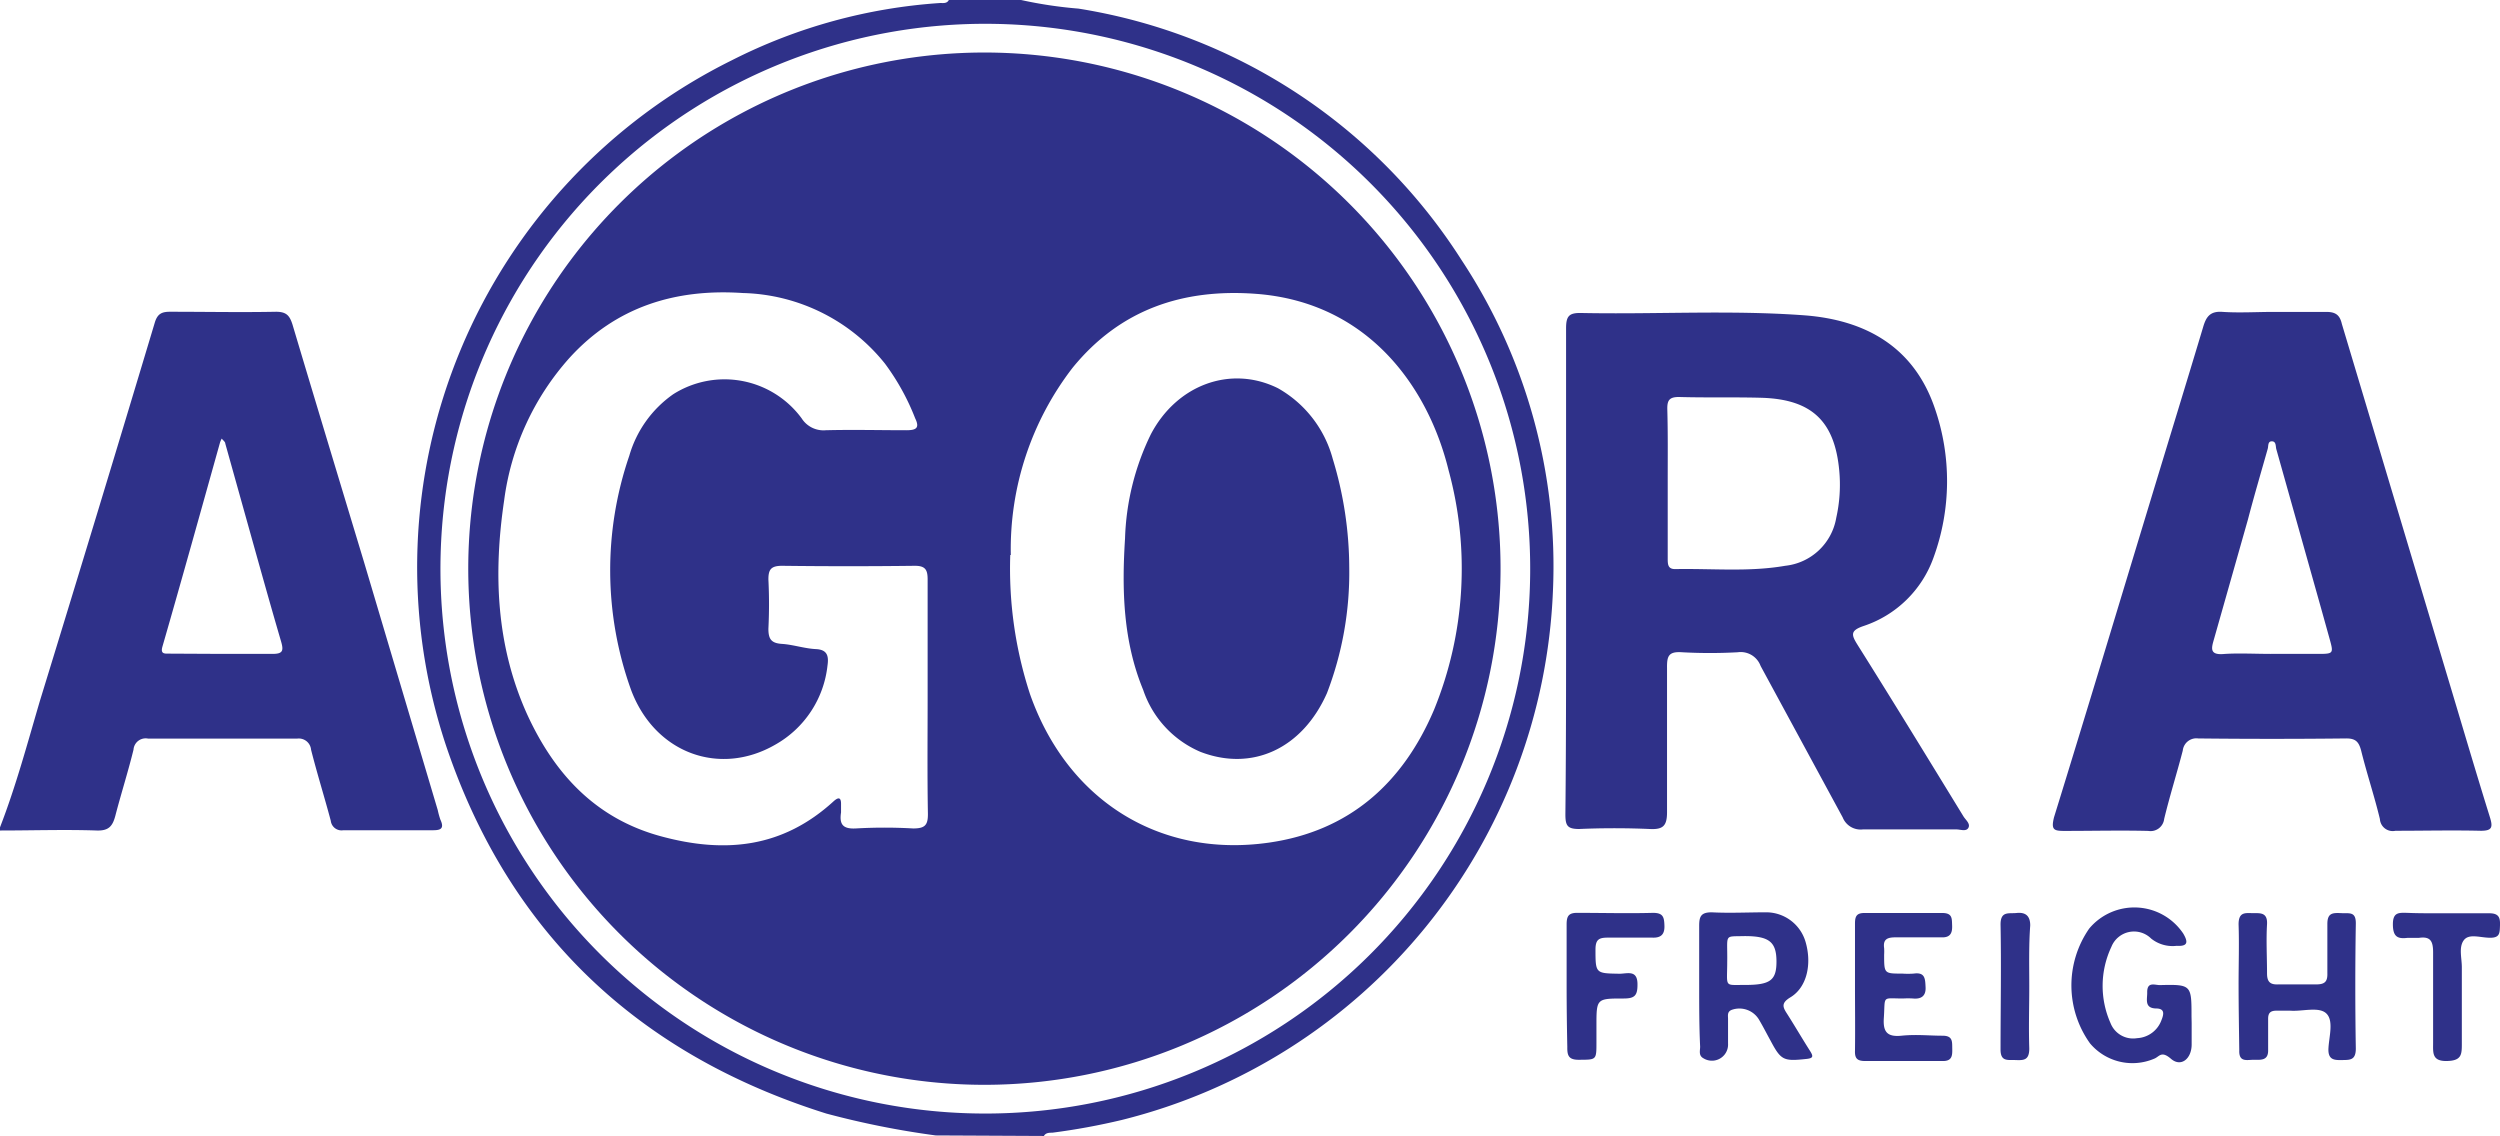
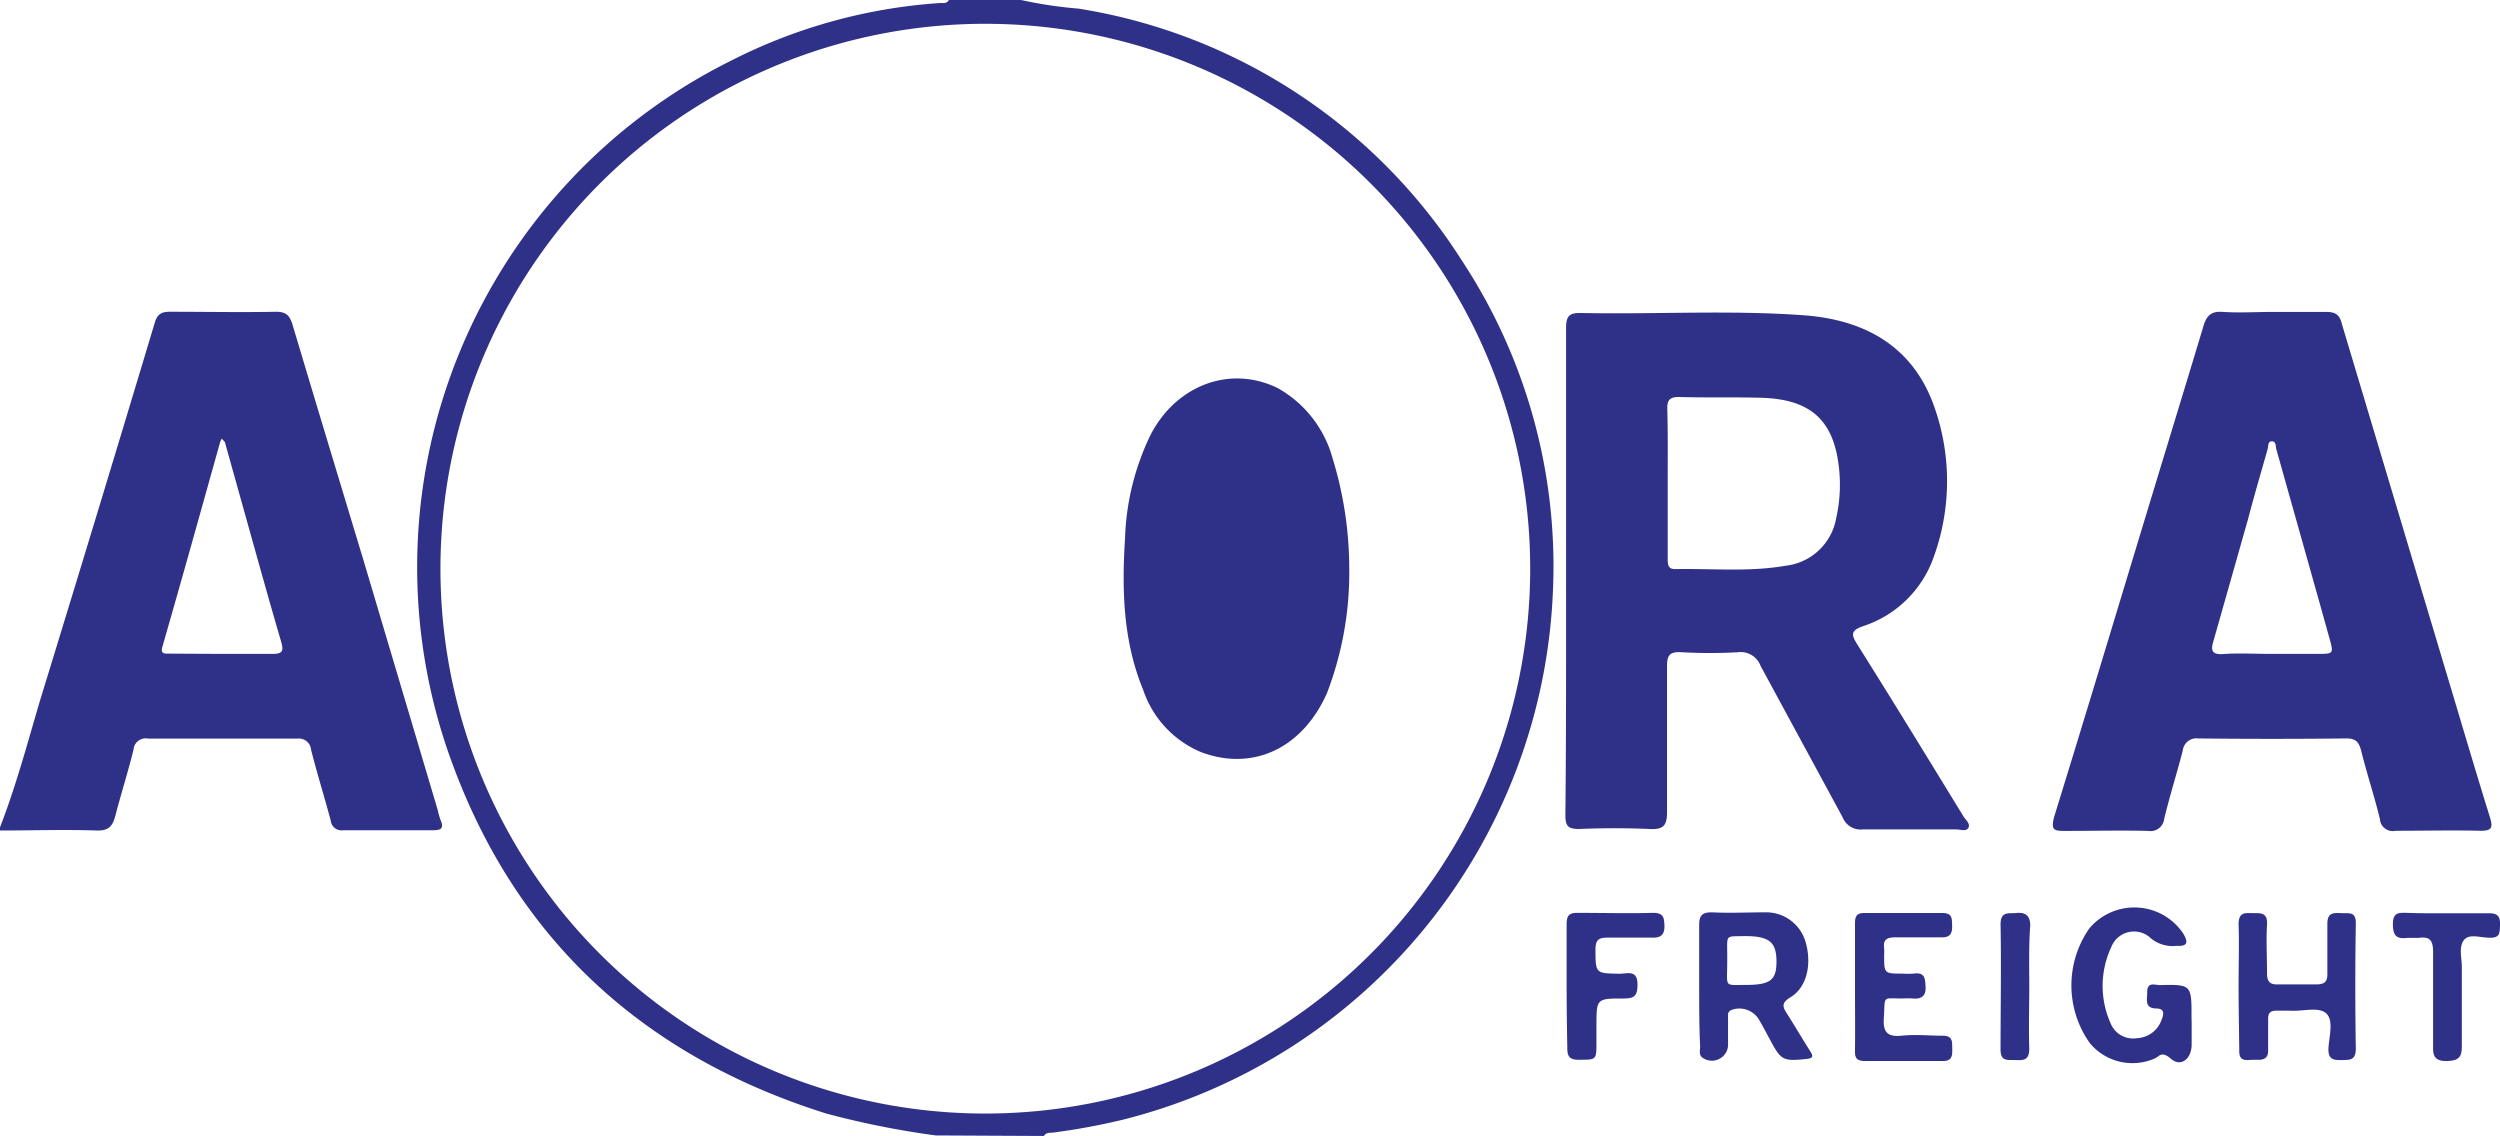
<svg xmlns="http://www.w3.org/2000/svg" viewBox="0 0 182.75 83.04">
  <defs>
    <style>.cls-1{fill:#2f3189}</style>
  </defs>
  <g id="Слой_2" data-name="Слой 2">
    <g id="Слой_1-2" data-name="Слой 1">
      <path class="cls-1" d="M0 60.48c1.16-3 2-6.12 2.9-9.19q4.25-13.83 8.41-27.69c.2-.68.53-.82 1.18-.81 2.56 0 5.12.05 7.68 0 .76 0 1 .27 1.21.93 1.73 5.8 3.49 11.6 5.24 17.4L32 59.22a5.91 5.91 0 00.19.69c.32.69 0 .79-.61.78H25.1a.79.79 0 01-.92-.69c-.46-1.73-1-3.45-1.44-5.19a.9.9 0 00-1-.82H10.82a.89.89 0 00-1.06.81c-.4 1.63-.91 3.22-1.33 4.84-.2.74-.47 1.1-1.36 1.07-2.35-.08-4.71 0-7.07 0zM16.31 47.8h3.6c.75 0 .84-.21.64-.9-.94-3.21-1.83-6.43-2.73-9.64l-1.35-4.83c0-.14-.18-.25-.26-.37a1.6 1.6 0 00-.13.3c-1.4 5-2.79 10-4.21 14.92-.15.54.17.5.49.5zM68.4 83a63.52 63.52 0 01-8-1.6c-13.74-4.32-23.17-13.2-27.78-26.85A41.35 41.35 0 0153.49 4.41 39.36 39.36 0 0168.73.22c.22 0 .49.05.63-.22h5.28a31.05 31.05 0 004.2.63 40.82 40.82 0 0128 18.38 40.61 40.61 0 016.68 24.19A41.59 41.59 0 0182 81.87a48.57 48.57 0 01-5.07.93c-.22 0-.49 0-.62.24zm3.6-1.6a39.83 39.83 0 10-39.79-40.84A39.82 39.82 0 0072 81.4zM114.48 41.75V24c0-.9.22-1.14 1.12-1.12 5.43.11 10.88-.23 16.3.17 4.48.34 8 2.31 9.53 6.78a16.28 16.28 0 01-.09 10.93 8.15 8.15 0 01-5.11 5c-1 .34-.9.65-.43 1.4 2.61 4.15 5.17 8.34 7.73 12.52.16.26.52.53.36.83s-.58.12-.88.12h-6.83a1.41 1.41 0 01-1.48-.88l-6-11.07a1.55 1.55 0 00-1.67-1 36.84 36.84 0 01-4.07 0c-1-.07-1.11.29-1.1 1.15v10.55c0 1-.3 1.27-1.27 1.22a59.2 59.2 0 00-5.16 0c-.87 0-1-.26-1-1.08.06-5.85.05-11.81.05-17.77zm7.43-6.57v5.63c0 .43 0 .81.58.79 2.67-.05 5.35.22 8-.24a4.24 4.24 0 003.74-3.51 11.09 11.09 0 00.22-3.44c-.33-3.61-2-5.2-5.61-5.33-2-.06-4.08 0-6.11-.06-.71 0-.86.25-.85.89.05 1.76.03 3.52.03 5.27zM166.21 22.8h3.83c.7 0 1 .23 1.15.88l7.61 25.41c1.07 3.55 2.11 7.11 3.21 10.64.23.74.17 1-.66 1-2.08-.05-4.16 0-6.24 0a.94.94 0 01-1.14-.86c-.4-1.67-.95-3.3-1.37-5-.17-.64-.4-.9-1.12-.89q-5.4.06-10.79 0a1 1 0 00-1.13.89c-.43 1.66-.95 3.3-1.36 5a1 1 0 01-1.16.87c-2-.05-4.08 0-6.12 0-.78 0-1-.07-.77-1 2.39-7.73 4.72-15.48 7.07-23.22 1.27-4.19 2.56-8.38 3.82-12.58.22-.76.5-1.22 1.45-1.14 1.23.08 2.51 0 3.72 0zm-.21 25h3.36c1.24 0 1.24 0 .92-1.15l-.61-2.19-3.27-11.62c-.06-.21 0-.57-.32-.58s-.25.35-.31.55c-.49 1.73-1 3.46-1.45 5.18l-2.48 8.74c-.17.6-.36 1.16.69 1.08s2.31-.01 3.47-.01zM124.21 72v-4.31c0-.67.11-1 .91-1 1.31.07 2.64 0 4 0a3 3 0 012.86 2.14c.49 1.65.1 3.36-1.11 4.08-.67.41-.56.7-.24 1.19.58.91 1.12 1.84 1.7 2.75.25.4.19.51-.29.56-1.67.18-1.85.1-2.62-1.35-.27-.49-.53-1-.8-1.46a1.67 1.67 0 00-2-.79c-.38.13-.3.42-.3.68v1.79a1.18 1.18 0 01-1.8 1.08c-.37-.2-.24-.56-.24-.85-.07-1.44-.07-2.96-.07-4.51zm2.05-1.72c0 1.94-.26 1.71 1.29 1.72 1.87 0 2.32-.34 2.31-1.75s-.55-1.84-2.42-1.82c-1.44.04-1.15-.18-1.18 1.88zM160.21 74.79v1.56c0 1.05-.78 1.68-1.51 1.05s-.85-.14-1.25 0a4.05 4.05 0 01-4.67-1.13 7.28 7.28 0 01-.06-8.39 4.3 4.3 0 016.88.37c.36.62.34.94-.49.89a2.5 2.5 0 01-1.86-.53 1.78 1.78 0 00-2.91.61 6.69 6.69 0 00-.06 5.57 1.77 1.77 0 001.94 1.1 2 2 0 001.78-1.31c.17-.42.27-.84-.35-.86-.94 0-.67-.7-.69-1.2 0-.79.58-.5.94-.51 2.3-.06 2.3 0 2.3 2.3zM163.64 72c0-1.48.05-3 0-4.43 0-.9.47-.83 1-.82s1.13-.1 1.08.81c-.07 1.19 0 2.39 0 3.59 0 .63.23.84.84.81h2.76c.64 0 .83-.22.81-.83v-3.59c0-.8.38-.82 1-.79s1.1-.14 1.08.79c-.05 3-.05 6.07 0 9.11 0 .86-.43.83-1 .84s-1.05 0-1-.87.39-2-.15-2.53-1.75-.14-2.65-.21h-1c-.48 0-.62.2-.61.64v2.28c0 .76-.58.67-1.06.67s-1.08.2-1.05-.68c-.02-1.6-.05-3.19-.05-4.79zM135.6 72.06V67.5c0-.56.15-.77.74-.76h5.64c.75 0 .7.41.72.91s-.09.9-.78.87h-3.36c-.6 0-.92.14-.83.79a3.84 3.84 0 010 .48c0 1.38 0 1.38 1.32 1.38a5.89 5.89 0 00.84 0c.84-.12.84.38.87 1s-.3.88-.92.82a5.77 5.77 0 00-.72 0c-1.58 0-1.3-.25-1.41 1.4-.07 1 .2 1.43 1.29 1.32s2 0 3 0c.76 0 .7.44.71.94s0 .93-.72.91h-5.64c-.58 0-.77-.18-.75-.75.02-1.63 0-3.19 0-4.75zM114.52 72v-4.43c0-.62.16-.85.81-.84 1.83 0 3.67.05 5.51 0 .75 0 .81.33.83.94s-.23.9-.89.87h-3.24c-.65 0-.9.13-.91.84 0 1.79 0 1.77 1.76 1.8.56 0 1.33-.32 1.31.81 0 .78-.21 1-1 1-2 0-2 0-2 2v1.2c0 1.32 0 1.27-1.3 1.28-.73 0-.84-.31-.83-.93-.03-1.49-.05-3.01-.05-4.54zM178.85 66.76h3.11c.69 0 .81.3.79.87s0 .93-.74.92-1.55-.33-1.92.2-.12 1.31-.13 2v5.52c0 .8 0 1.27-1.1 1.29s-1-.62-1-1.34v-6.6c0-.82-.19-1.19-1.05-1.06h-.84c-.73.09-1.05-.11-1.05-1s.45-.84 1.05-.83c.96.04 1.92.03 2.88.03zM148.34 72.09c0 1.52-.05 3 0 4.56 0 .87-.42.86-1 .84s-1.11.13-1.1-.79c0-3 .06-6.08 0-9.12 0-1 .6-.78 1.17-.84s1 .13 1 .91c-.11 1.48-.07 2.96-.07 4.44z" />
-       <path class="cls-1" d="M72 79.3a37.73 37.73 0 1137.69-37.62A37.74 37.74 0 0172 79.3zm1.85-38.73a29.54 29.54 0 001.44 10.16c2.72 7.76 9.46 12 17.44 10.87 5.92-.84 9.83-4.37 12.1-9.72a27.31 27.31 0 001.06-17.51c-1.47-6-5.82-12.27-14.07-12.89-5.35-.4-9.94 1.14-13.41 5.4a21.7 21.7 0 00-4.52 13.69zM67.81 51v-8.64c0-.7-.16-1-.93-1q-4.86.06-9.71 0c-.83 0-1 .29-1 1q.09 1.8 0 3.6c0 .76.21 1.06 1 1.11s1.65.34 2.48.38.94.51.84 1.2a7.57 7.57 0 01-3.81 5.78c-4.06 2.35-8.81.65-10.55-4A25.81 25.81 0 0146 33.32a8.29 8.29 0 013.21-4.5 7 7 0 019.39 1.76 1.89 1.89 0 001.77.87c2-.05 3.92 0 5.88 0 .71 0 1-.15.65-.87a17.08 17.08 0 00-2.21-4 13.74 13.74 0 00-10.4-5.16c-4.91-.33-9.25 1-12.65 4.73a19.38 19.38 0 00-4.79 10.45c-.79 5.34-.58 10.6 1.68 15.61 2 4.36 5 7.61 9.74 8.91s8.95.85 12.66-2.54c.31-.28.56-.36.55.21v.6c-.13.86.12 1.22 1.08 1.17a36.61 36.61 0 014.19 0c.84 0 1.09-.22 1.08-1.07-.05-2.84-.02-5.68-.02-8.49z" />
      <path class="cls-1" d="M98.63 41.49A24.58 24.58 0 0197 50.67c-1.8 4.06-5.46 5.75-9.25 4.29a7.53 7.53 0 01-4.18-4.52c-1.47-3.56-1.57-7.3-1.33-11.07a18.61 18.61 0 011.88-7.61c1.9-3.64 5.85-5.09 9.3-3.38a8.44 8.44 0 014 5.15 27.46 27.46 0 011.21 7.96z" />
    </g>
  </g>
</svg>